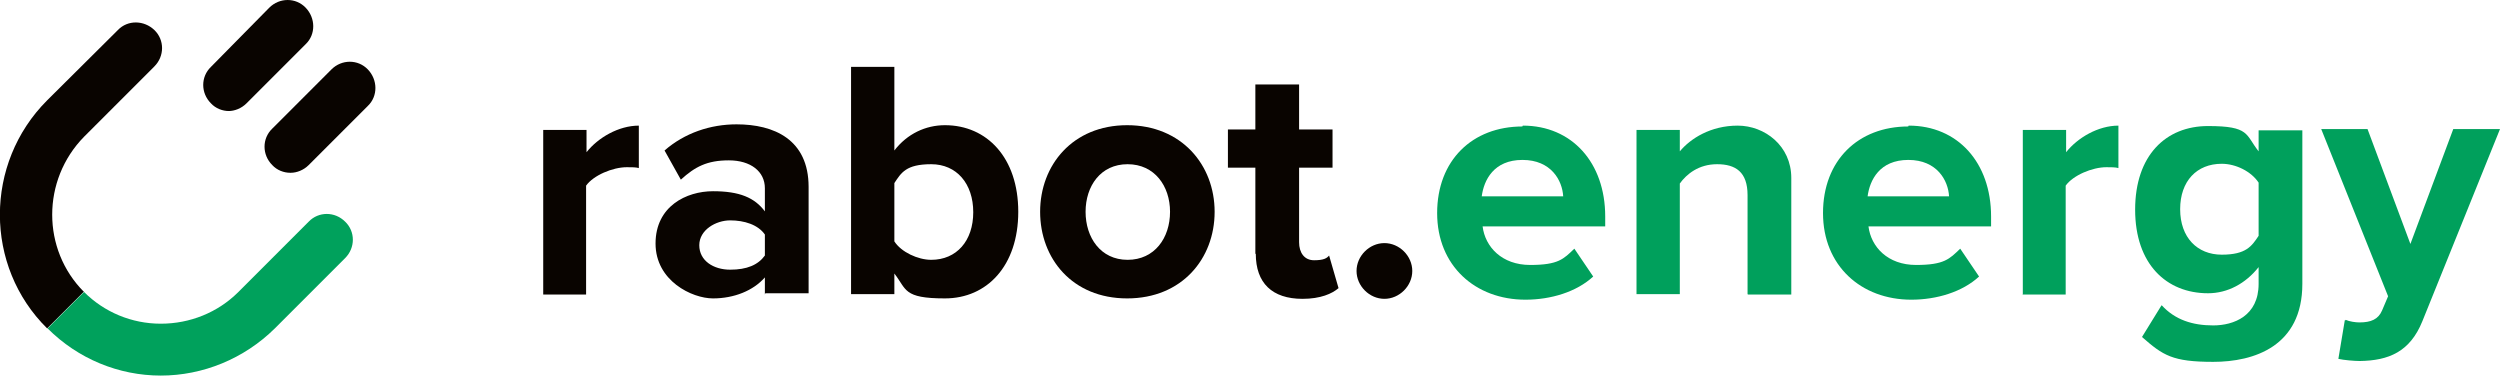
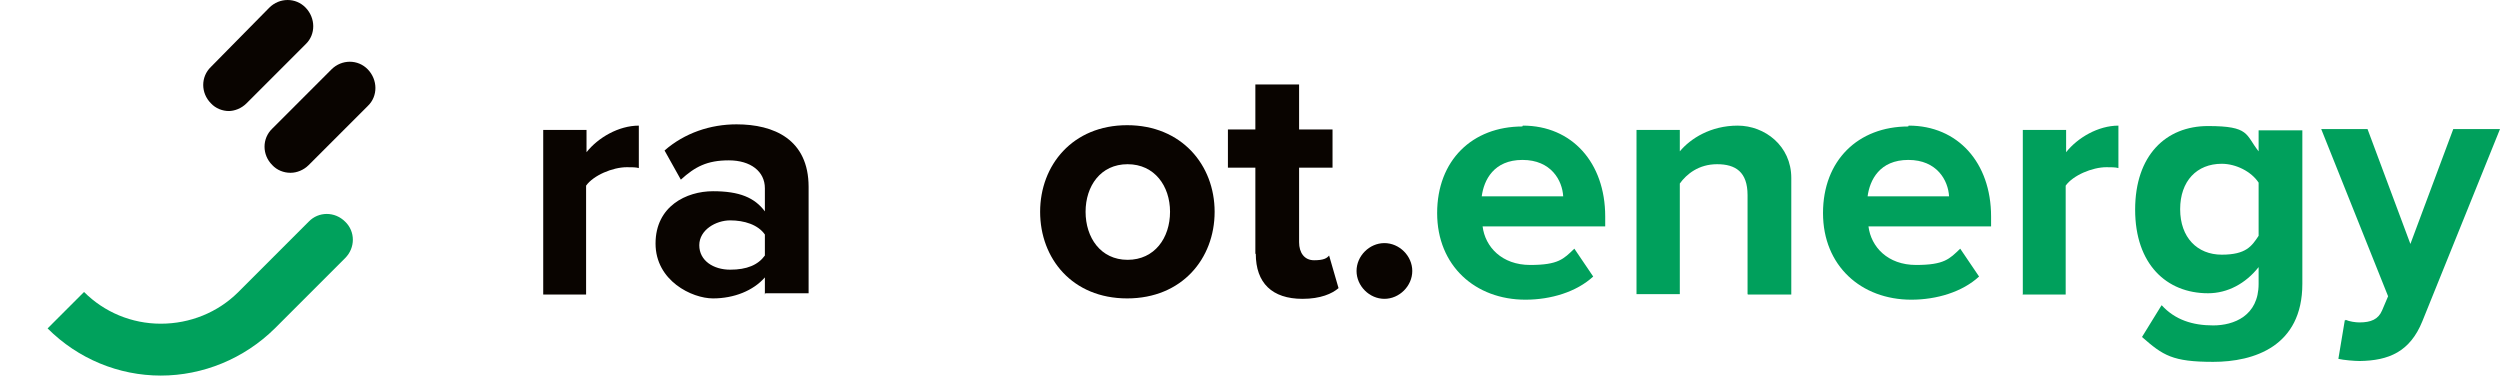
<svg xmlns="http://www.w3.org/2000/svg" id="Inhalte" width="583.1" height="87.6" viewBox="0 0 583.1 87.6">
  <defs>
    <style>      .st0 {        fill: #090400;      }      .st1 {        fill: #00a15c;      }      .st2 {        fill: #00a05c;      }    </style>
  </defs>
  <g>
    <g>
      <path class="st0" d="M126.7,68.7V30.3h10.1v5.2c2.7-3.4,7.5-6.2,12.2-6.2v9.9c-.7-.2-1.6-.2-2.8-.2-3.3,0-7.8,1.9-9.5,4.3v25.4h-10.1Z" />
      <path class="st0" d="M178.4,68.7v-4c-2.7,3.1-7.2,4.9-12.1,4.9s-13.4-4.1-13.4-12.8,7.2-12.2,13.4-12.2,9.7,1.5,12.1,4.7v-5.4c0-3.9-3.3-6.5-8.4-6.5s-7.9,1.5-11.2,4.5l-3.8-6.8c4.7-4.1,10.7-6.1,16.8-6.1,8.7,0,16.8,3.5,16.8,14.6v24.8h-10.1ZM178.4,54.7c-1.6-2.3-4.8-3.3-8.1-3.3s-7.2,2.2-7.2,5.8,3.3,5.7,7.2,5.7,6.5-1.1,8.1-3.3v-4.8Z" />
-       <path class="st0" d="M198.5,68.7V15.6h10.1v19.5c3-3.9,7.3-5.9,11.8-5.9,9.8,0,17.1,7.6,17.1,20.2s-7.3,20.2-17.1,20.2-8.9-2.1-11.8-5.8v4.8h-10.1ZM208.6,56.3c1.6,2.5,5.5,4.3,8.6,4.3,5.9,0,9.8-4.4,9.8-11.1s-3.9-11.2-9.8-11.2-7,2-8.6,4.4v13.6h0Z" />
      <path class="st0" d="M242.6,49.4c0-10.9,7.6-20.2,20.3-20.2s20.4,9.3,20.4,20.2-7.6,20.2-20.4,20.2-20.3-9.3-20.3-20.2h0ZM272.9,49.4c0-6-3.6-11.1-9.9-11.1s-9.8,5.1-9.8,11.1,3.5,11.2,9.8,11.2,9.9-5.1,9.9-11.2Z" />
      <path class="st0" d="M292.8,59.2v-20.1h-6.4v-8.9h6.4v-10.5h10.2v10.5h7.8v8.9h-7.8v17.4c0,2.4,1.2,4.2,3.5,4.2s3-.5,3.5-1.1l2.2,7.6c-1.5,1.3-4.2,2.5-8.4,2.5-7.1,0-10.9-3.7-10.9-10.5h0Z" />
      <path class="st0" d="M322.9,56.7c3.5,0,6.5,3,6.5,6.5s-3,6.5-6.5,6.5-6.5-3-6.5-6.5,3-6.5,6.5-6.5Z" />
    </g>
    <g>
      <path class="st2" d="M355.2,29.3c11.4,0,19.2,8.6,19.2,21.2v2.3h-28.6c.6,4.8,4.5,9,11.1,9s7.8-1.4,10.3-3.8l4.4,6.5c-3.9,3.6-9.9,5.4-15.8,5.4-11.7,0-20.6-7.9-20.6-20.2s8.2-20.2,19.9-20.2h0q0-.1,0-.1ZM345.7,45.8h18.9c-.2-3.7-2.8-8.5-9.5-8.5s-9,4.7-9.5,8.5h0Z" />
      <path class="st2" d="M407.6,68.7v-23.2c0-5.4-2.8-7.2-7.1-7.2s-7.1,2.3-8.7,4.5v25.8h-10.1V30.3h10.1v5c2.5-3,7.2-6,13.5-6s12.5,4.7,12.5,12.2v27.2h-10.1c0-.1,0-.1,0-.1Z" />
      <path class="st2" d="M445.2,29.3c11.4,0,19.2,8.6,19.2,21.2v2.3h-28.6c.6,4.8,4.5,9,11.1,9s7.8-1.4,10.3-3.8l4.4,6.5c-3.9,3.6-9.9,5.4-15.8,5.4-11.7,0-20.6-7.9-20.6-20.2s8.2-20.2,19.9-20.2h0q0-.1,0-.1ZM435.7,45.8h18.9c-.2-3.7-2.8-8.5-9.5-8.5s-9,4.7-9.5,8.5h0Z" />
      <path class="st2" d="M471.8,68.7V30.3h10.1v5.2c2.7-3.4,7.5-6.2,12.2-6.2v9.9c-.7-.2-1.7-.2-2.8-.2-3.3,0-7.8,1.9-9.5,4.3v25.4h-10.1c0-.1,0-.1,0-.1Z" />
      <path class="st2" d="M504.2,71.2c3.1,3.4,7.2,4.7,12,4.7s10.6-2.2,10.6-9.7v-3.9c-3,3.8-7.2,6.1-11.8,6.1-9.7,0-17-6.8-17-19.5s7.2-19.5,17-19.5,8.7,2,11.8,5.9v-4.9h10.2v35.8c0,14.6-11.3,18.2-20.8,18.2s-11.7-1.5-16.6-5.8l4.5-7.3h0ZM526.8,42.6c-1.7-2.6-5.3-4.4-8.6-4.4-5.8,0-9.7,4-9.7,10.6s4,10.6,9.7,10.6,7-2,8.6-4.4v-12.5h0c0,.1,0,0,0,0Z" />
      <path class="st2" d="M547.1,74.6c.9.4,2.3.6,3.2.6,2.7,0,4.4-.7,5.3-2.8l1.4-3.3-15.6-39h10.8l10,26.8,10-26.8h10.9l-18.1,44.8c-2.9,7.2-7.9,9.2-14.6,9.3-1.2,0-3.7-.2-5-.5l1.5-9h.2Z" />
    </g>
  </g>
  <g>
    <path class="st0" d="M53.4,25.9c-1.5,0-3.1-.6-4.2-1.8-2.4-2.4-2.4-6.2,0-8.5L62.8,1.8c2.4-2.4,6.2-2.4,8.5,0s2.4,6.2,0,8.5l-13.8,13.8c-1.2,1.2-2.8,1.8-4.2,1.8h.1Z" />
    <path class="st0" d="M67.7,40.3c-1.5,0-3.1-.6-4.2-1.8-2.4-2.4-2.4-6.2,0-8.5l13.8-13.8c2.4-2.4,6.2-2.4,8.5,0s2.4,6.2,0,8.5l-13.8,13.8c-1.2,1.2-2.8,1.8-4.2,1.8h-.2.1Z" />
-     <path class="st0" d="M19.6,68.1h0c-9.9-9.9-9.9-26.1,0-36.2l16.4-16.4c2.4-2.4,2.4-6.2,0-8.5s-6.2-2.4-8.5,0L11,23.4c-14.7,14.7-14.7,38.7,0,53.2l8.5-8.5h0Z" />
    <path class="st1" d="M80.5,51.7c-2.4-2.4-6.2-2.4-8.5,0l-16.4,16.4c-4.8,4.8-11.3,7.4-18.1,7.4s-13.2-2.7-17.9-7.4l-8.5,8.5c7.1,7.1,16.6,11,26.4,11s19.4-3.9,26.6-11l16.4-16.4c2.4-2.4,2.4-6.2,0-8.5h0Z" />
  </g>
</svg>